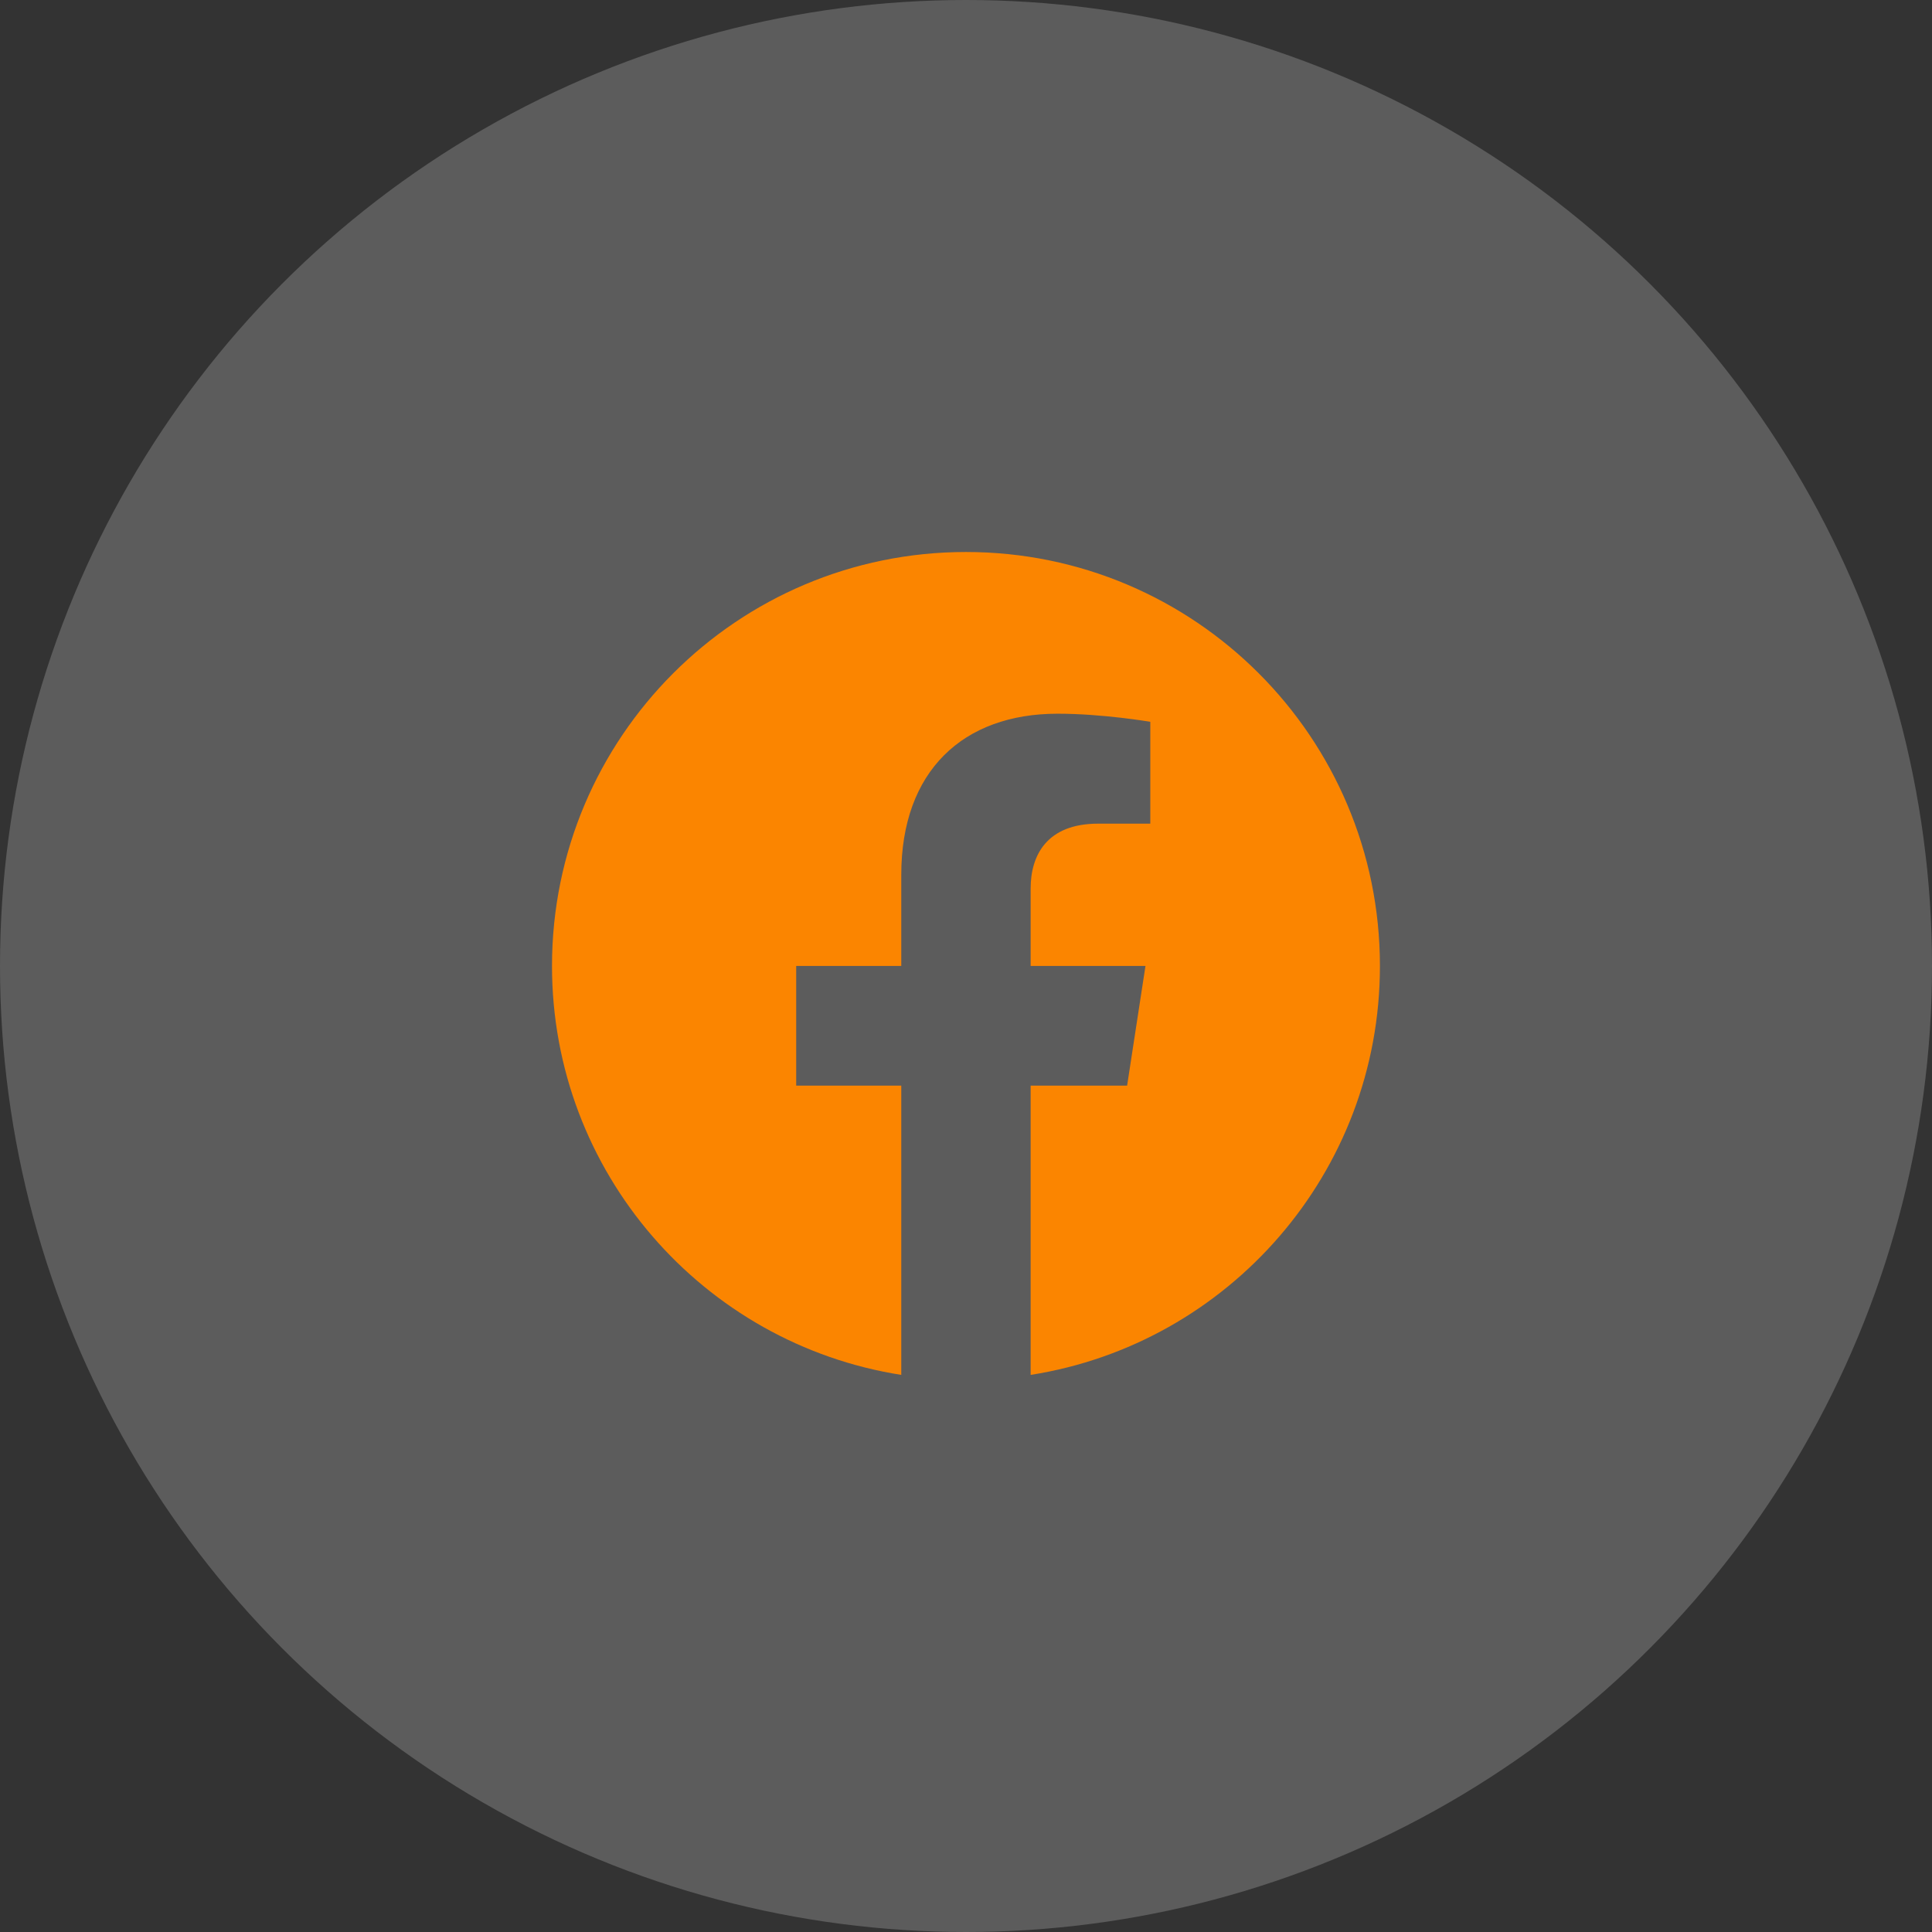
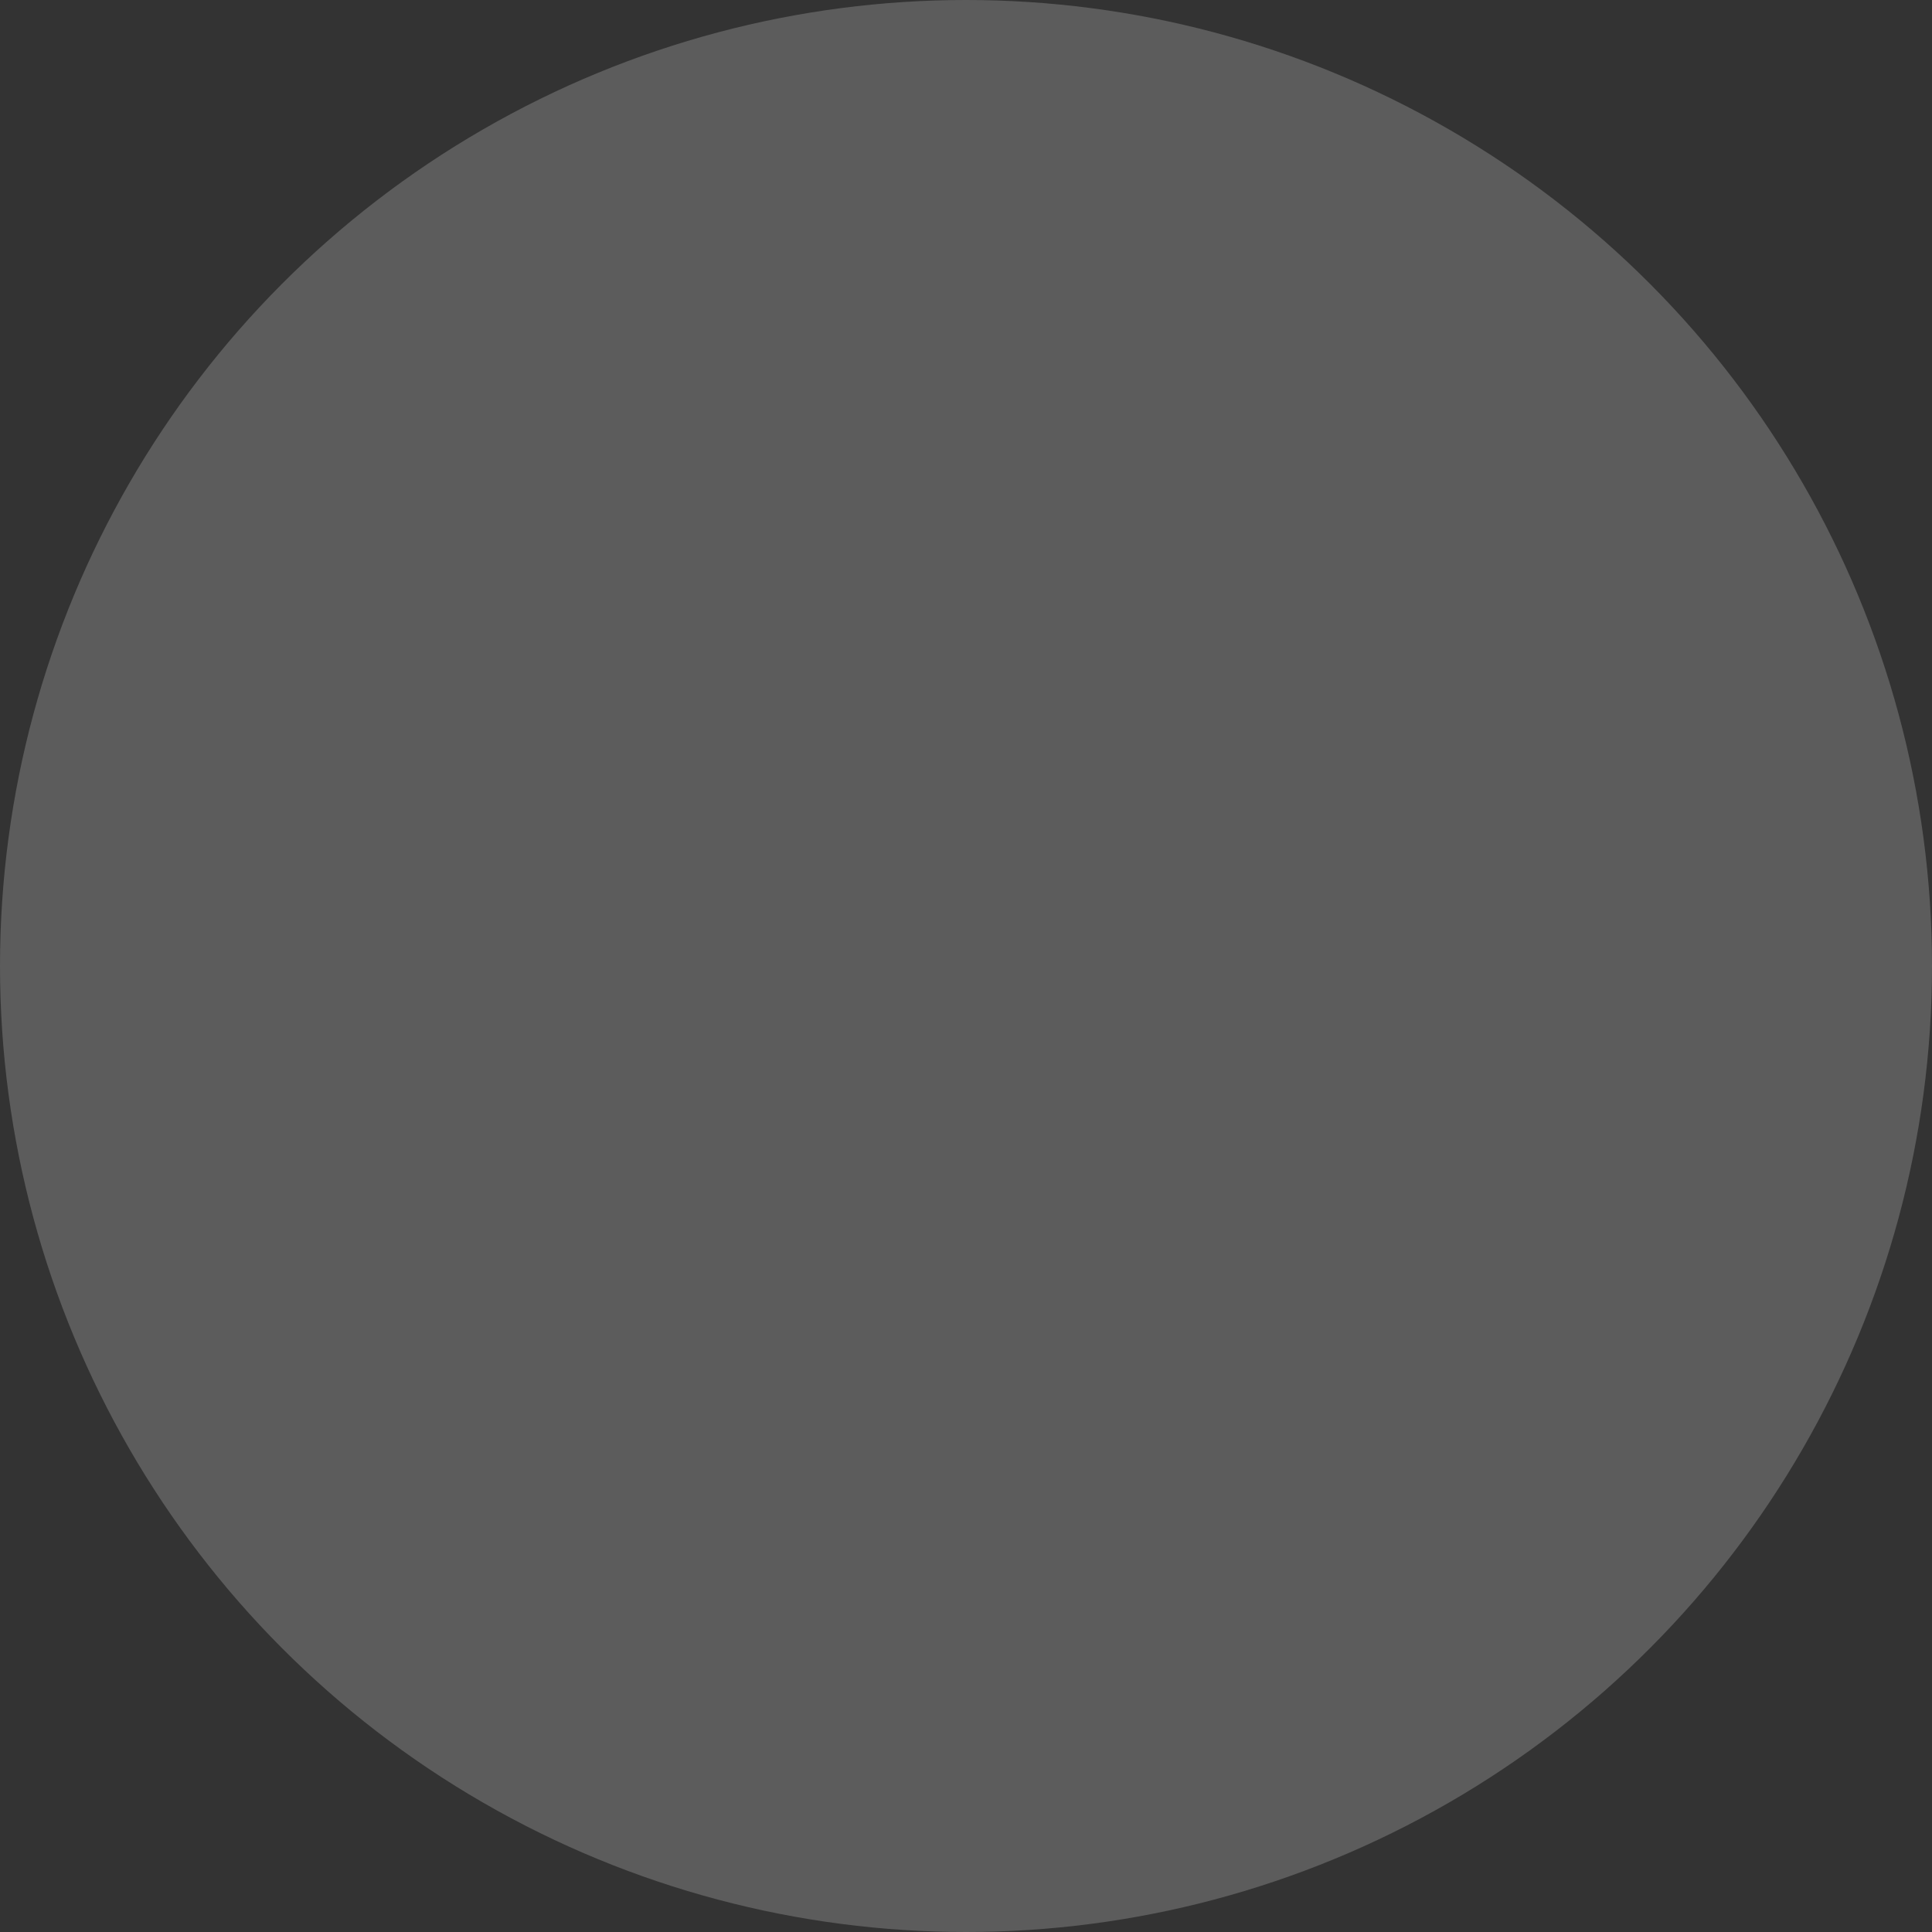
<svg xmlns="http://www.w3.org/2000/svg" width="56" height="56" viewBox="0 0 56 56" fill="none">
  <rect x="0" y="0" width="56" height="56" fill="#333333" stroke="none" />
  <circle cx="28" cy="28" r="28" fill="white" fill-opacity="0.2" />
  <g clip-path="url(#clip0_1194_267)">
    <path d="M39.998 27.999C39.998 21.372 34.626 16 27.999 16C21.372 16 16 21.372 16 27.999C16 33.988 20.388 38.952 26.124 39.852V31.468H23.078V27.999H26.124V25.355C26.124 22.348 27.916 20.687 30.656 20.687C31.969 20.687 33.342 20.922 33.342 20.922V23.874H31.829C30.339 23.874 29.874 24.799 29.874 25.748V27.999H33.202L32.67 31.468H29.874V39.852C35.61 38.952 39.998 33.988 39.998 27.999Z" fill="#FB8500" />
  </g>
  <defs>
    <clipPath id="clip0_1194_267">
-       <rect width="24" height="24" fill="white" transform="translate(16 16)" />
-     </clipPath>
+       </clipPath>
  </defs>
</svg>